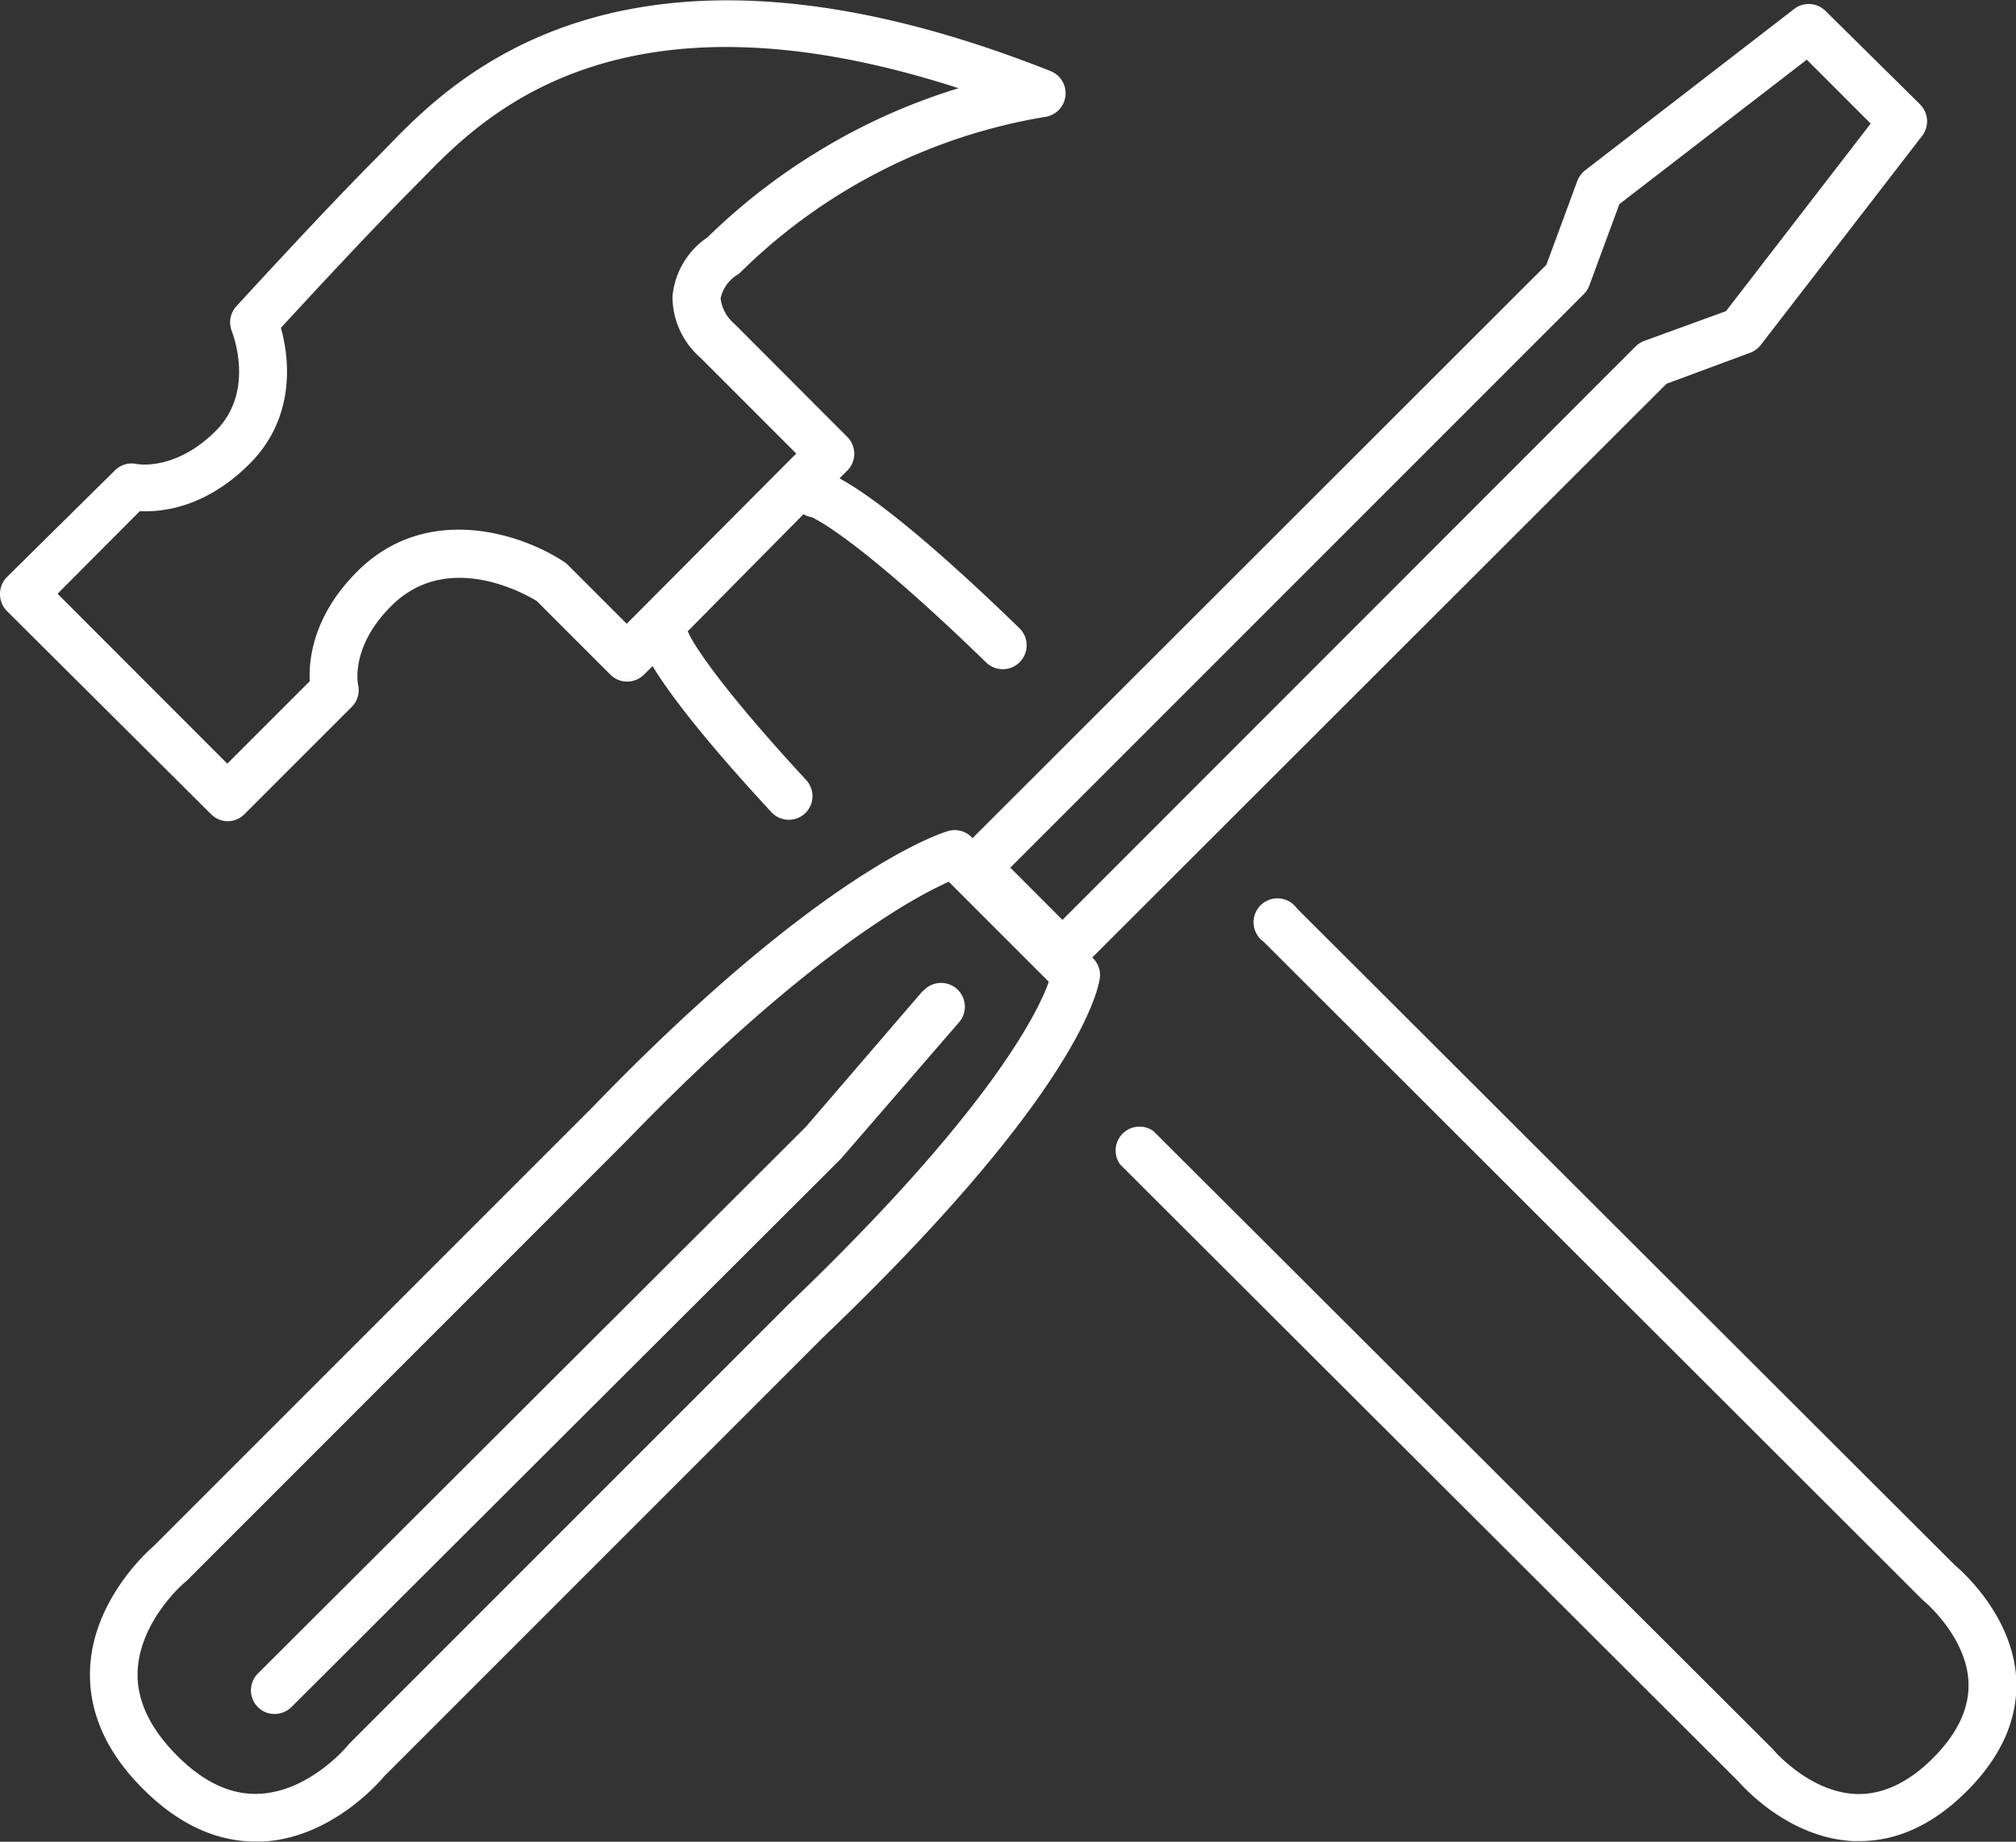
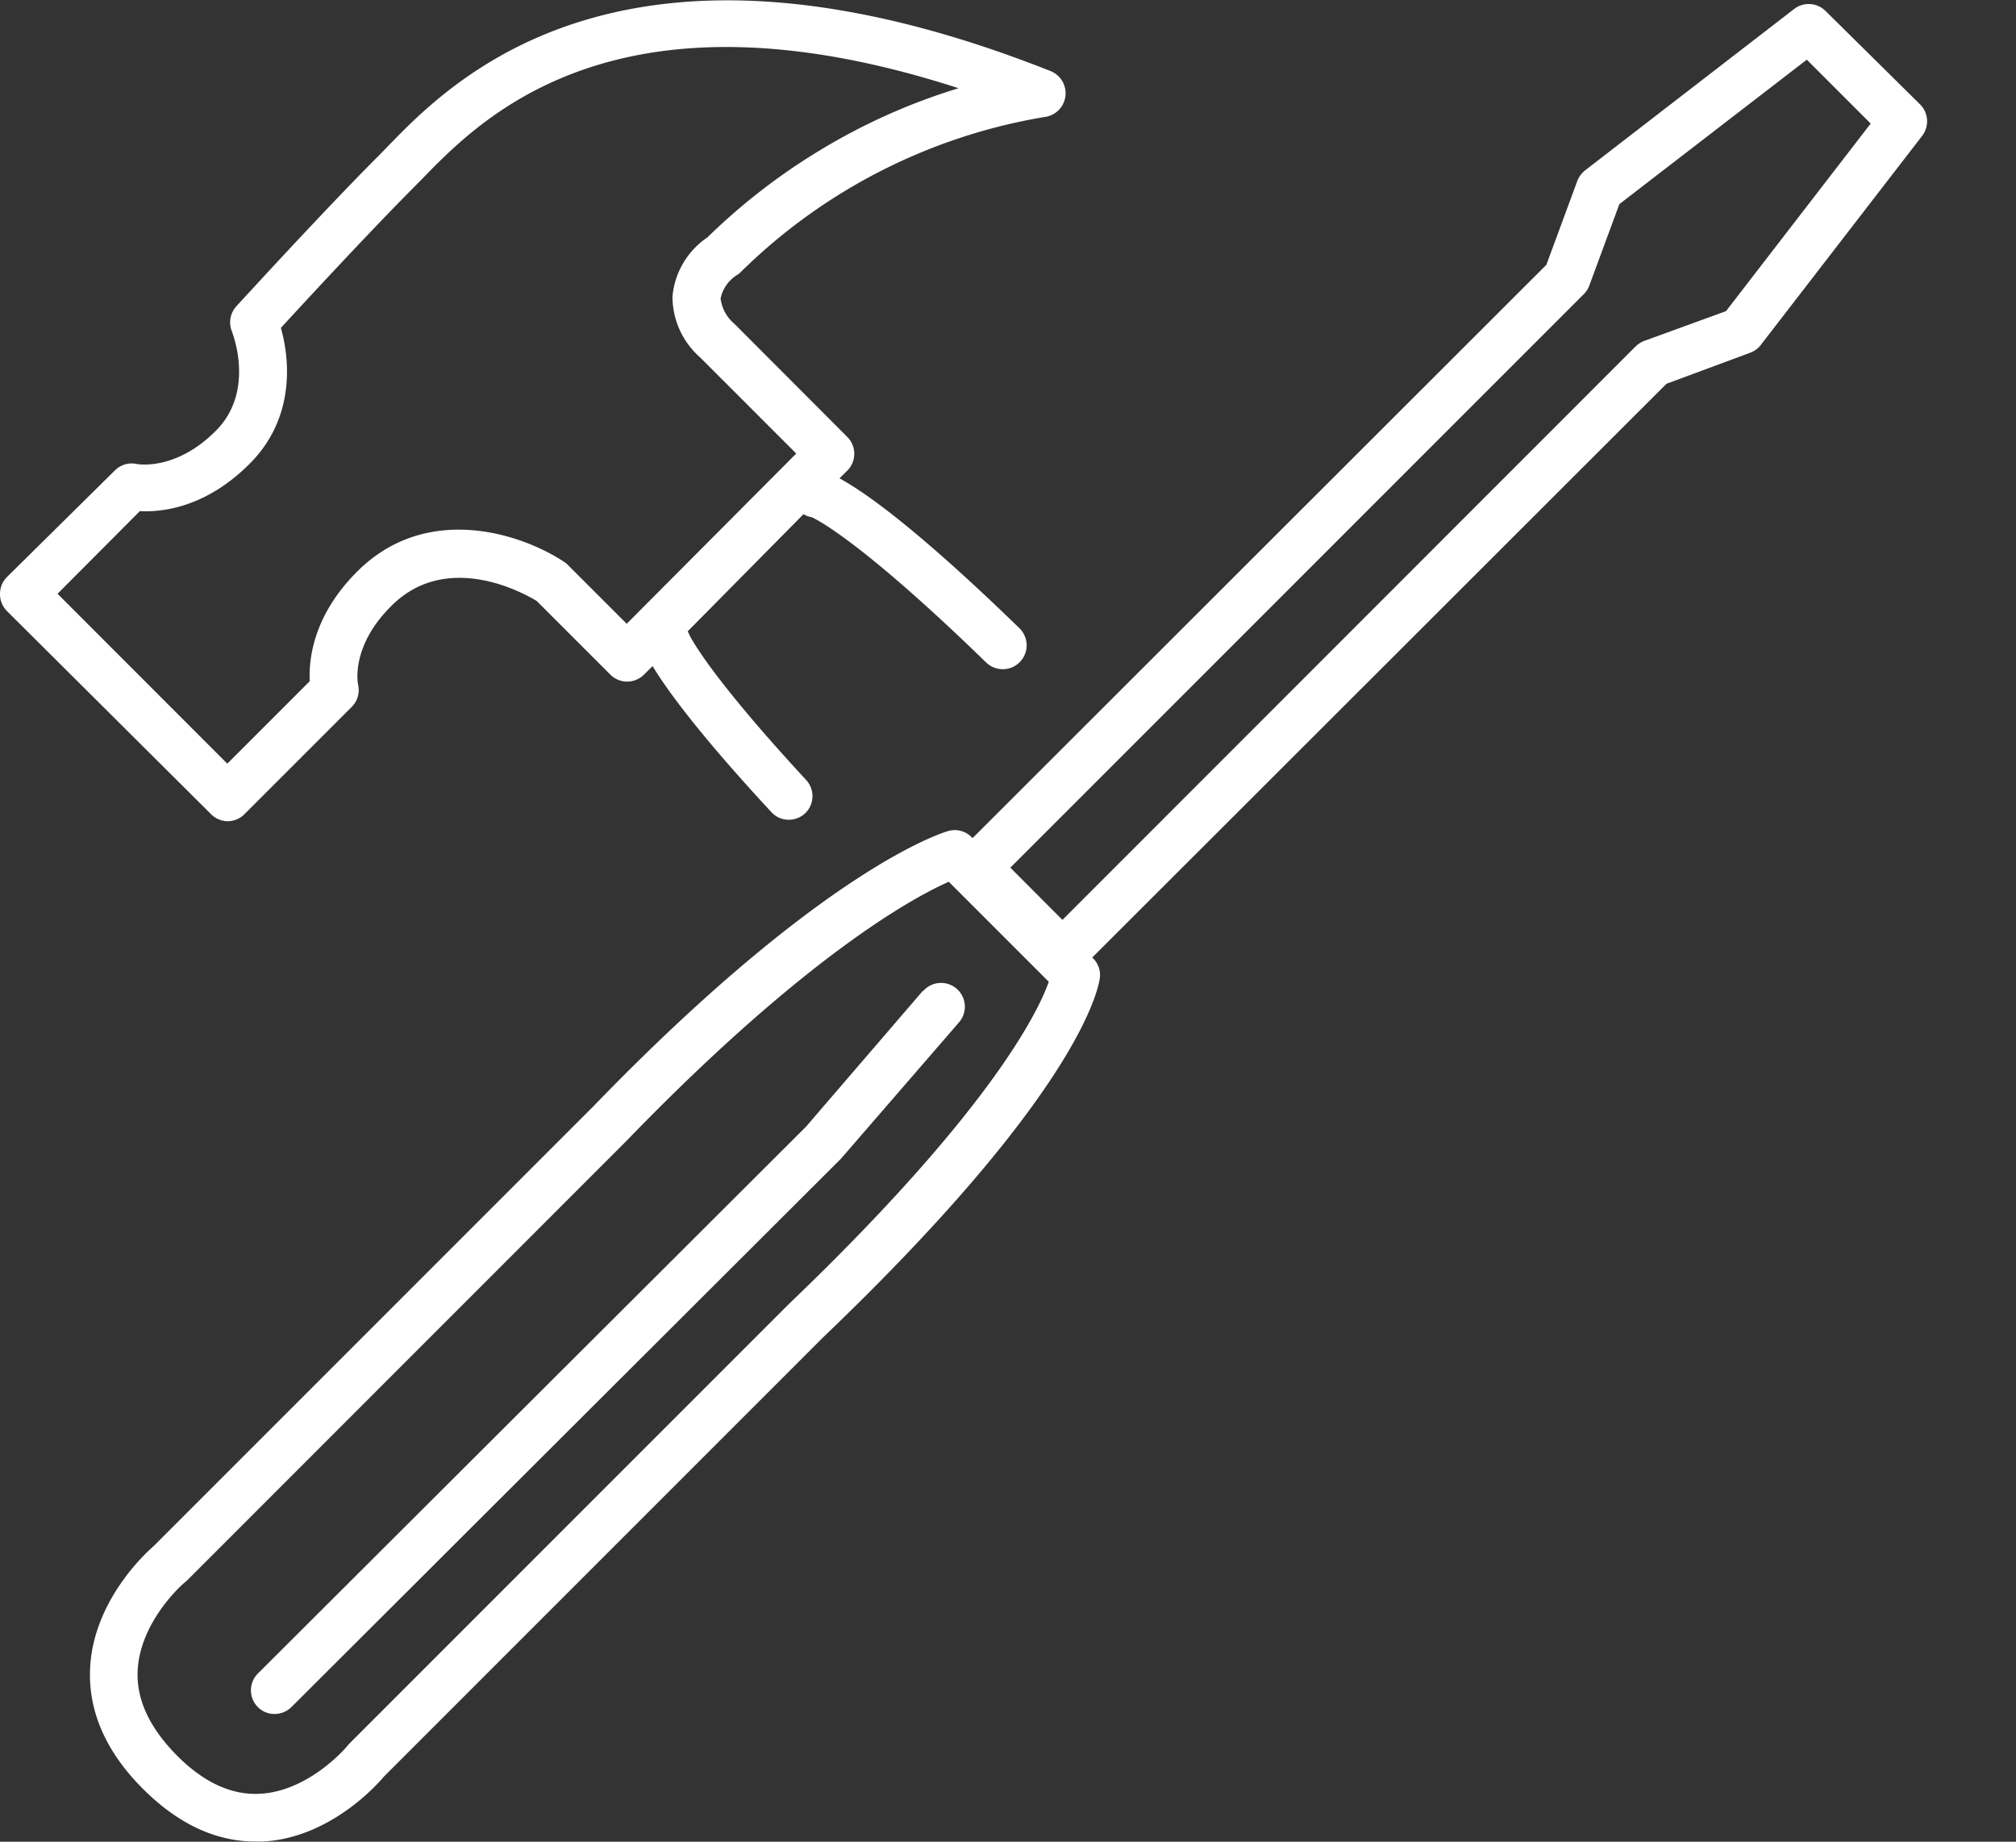
<svg xmlns="http://www.w3.org/2000/svg" viewBox="0 0 181.46 165.76">
  <rect x="0" y="0" width="181.46" height="165.76" fill="#333333" stroke="none" />
  <defs>
    <style>.cls-1{fill:#fff;}</style>
  </defs>
  <title>Asset 128</title>
  <g id="Layer_2" data-name="Layer 2">
    <g id="Layer_1-2" data-name="Layer 1">
      <path class="cls-1" d="M20.46,73.91A2.14,2.14,0,0,0,22,73.28l9.67-9.67a2.14,2.14,0,0,0,.56-2s-.74-3.38,3-7.08h0c5-5,11.92-1.15,13.08-.44l6.64,6.64a2.14,2.14,0,0,0,3,0l.79-.78c1.12,1.86,3.9,5.82,10.69,13.14a2.11,2.11,0,0,0,1.57.69,2.17,2.17,0,0,0,1.46-.57,2.14,2.14,0,0,0,.11-3c-9-9.74-10.48-13-10.52-13.08a3,3,0,0,0-.15-.31L72.32,46.28a2.34,2.34,0,0,0,.74.27s3.86,1.56,15.72,13.09a2.15,2.15,0,0,0,3-3.08c-9.14-8.88-13.88-12.24-16.22-13.51l.72-.71a2.14,2.14,0,0,0,0-3L66.09,29.13a3.54,3.54,0,0,1-1.23-2.27,3.31,3.31,0,0,1,1.56-2.16,2.11,2.11,0,0,0,.23-.19,50.87,50.87,0,0,1,27.49-14,2.15,2.15,0,0,0,.43-4.11c-38.35-15.19-53.85.78-59.68,6.79l-.81.83c-5,5-12.73,13.47-12.81,13.55a2.15,2.15,0,0,0-.39,2.27c0,.06,2.16,5.31-1.45,8.93s-7,3-7.08,3a2.13,2.13,0,0,0-2,.56L.63,51.93A2.13,2.13,0,0,0,0,53.44,2.16,2.16,0,0,0,.63,55L19,73.28A2.14,2.14,0,0,0,20.46,73.91ZM12.59,46c2,.11,5.93-.31,9.87-4.25C26.74,37.48,26,32,25.28,29.51,27.41,27.2,33.13,21,37.11,17l.86-.87C43.37,10.57,55.57-2,86.28,7.94a54.87,54.87,0,0,0-12.6,5.66,55.6,55.6,0,0,0-10,7.76,7.2,7.2,0,0,0-3.15,5.32,7.29,7.29,0,0,0,2.48,5.48l8.66,8.66L56.41,56.14l-5.3-5.3a1.59,1.59,0,0,0-.32-.26c-3.69-2.47-12.32-5.46-18.65.87-3.94,3.94-4.36,7.87-4.26,9.86l-7.42,7.42L5.18,53.44Z" />
-       <path class="cls-1" d="M175.93,140.84l-59.2-59.09a2.15,2.15,0,1,0-3,3L173,143.94l.18.16s3.79,3.15,4,7.23c.12,2.34-.95,4.66-3.19,6.9s-4.59,3.32-6.95,3.23c-4.16-.17-7.34-3.89-7.37-3.92a.93.93,0,0,0-.13-.15L103.82,101.8a2.15,2.15,0,0,0-3,3l55.65,55.53c.62.7,4.67,5.11,10.37,5.37l.54,0c3.43,0,6.67-1.51,9.66-4.5,3.14-3.14,4.63-6.56,4.44-10.16C181.14,145.46,176.69,141.48,175.93,140.84Z" />
      <path class="cls-1" d="M98.3,86.19,150,34.54l7.47-2.77a2.16,2.16,0,0,0,1-.7l14.54-18.84a2.15,2.15,0,0,0-.18-2.83L164.33,1A2.15,2.15,0,0,0,161.5.8L142.65,15.35a2.27,2.27,0,0,0-.7,1l-2.76,7.48L87.54,75.43l-.09-.09a2.13,2.13,0,0,0-2.09-.55c-.45.13-11.19,3.3-32,24.83L13.83,139.15c-.73.63-5.44,4.95-5.72,11C7.93,154,9.53,157.67,12.87,161c3.15,3.15,6.55,4.74,10.13,4.74.22,0,.44,0,.66,0,6-.32,10.25-5.07,10.91-5.86l39.48-39.48C97.19,98.27,98.86,89,99,88a2.13,2.13,0,0,0-.62-1.76Zm44.25-59.71a2.18,2.18,0,0,0,.5-.77l2.71-7.34,16.87-13,5.75,5.75L155.36,28,148,30.68a2.3,2.3,0,0,0-.77.49L95.63,82.79l-4.69-4.7Zm-71.5,90.84L31.47,156.9l-.15.16c0,.05-3.43,4.15-7.92,4.38-2.54.14-5.06-1-7.5-3.47s-3.62-5-3.51-7.57c.19-4.54,4.23-8,4.27-8l.15-.13,39.6-39.61C72.52,86,82.27,80.74,85.4,79.36l9,9C93.43,91.14,89,100.13,71.05,117.32Z" />
      <path class="cls-1" d="M83.08,89.16,72.55,101.4,23.2,150.63a2.14,2.14,0,0,0,0,3,2.1,2.1,0,0,0,1.51.63,2.18,2.18,0,0,0,1.52-.62l49.41-49.3a.65.65,0,0,0,.11-.12L86.33,92a2.14,2.14,0,0,0-3.25-2.79Z" />
    </g>
  </g>
</svg>